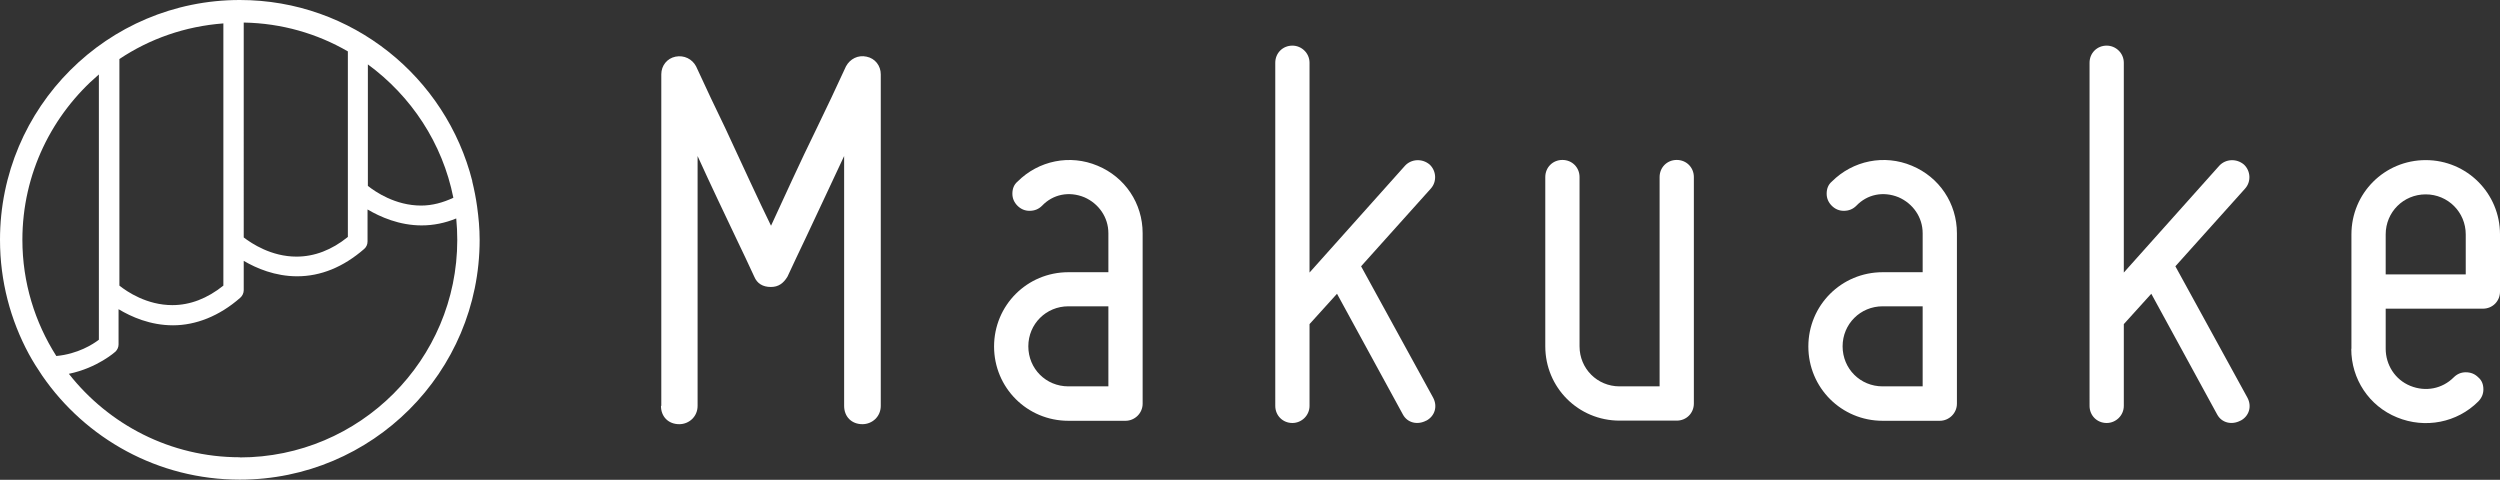
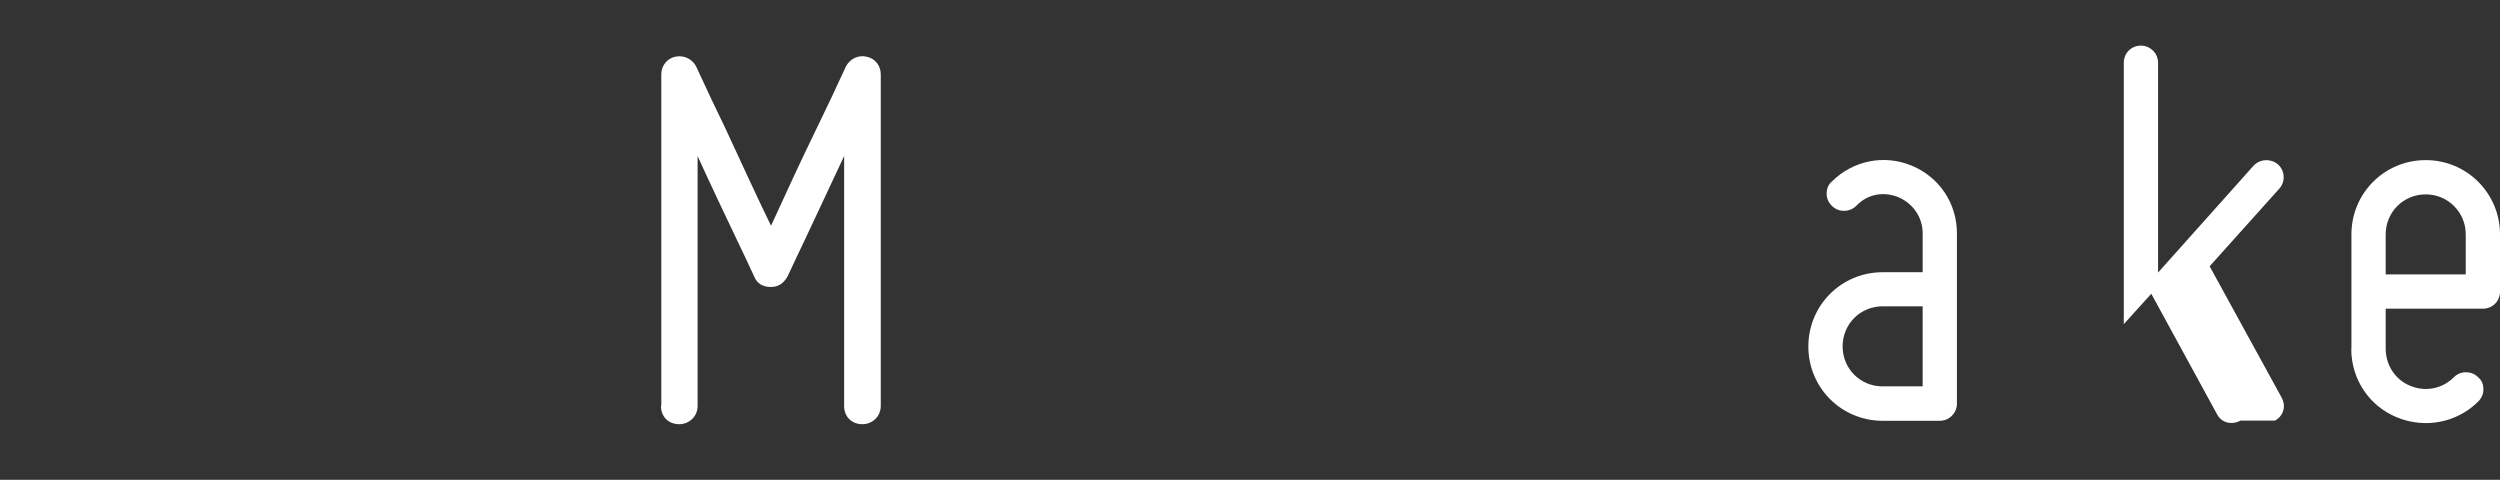
<svg xmlns="http://www.w3.org/2000/svg" id="design" viewBox="0 0 147.4 28.29">
  <rect x="0" y="0" width="147.4" height="28.29" fill="#333333" stroke="none" />
  <defs>
    <style>.cls-1{fill:#fff;}</style>
  </defs>
-   <path class="cls-1" d="M27.85,10.69C26.3,4.55,20.76,0,14.14,0,6.33,0,0,6.33,0,14.14c0,2.44,.62,4.73,1.7,6.73,.24,.44,.51,.87,.79,1.28,2.55,3.7,6.82,6.13,11.65,6.13,7.81,0,14.14-6.33,14.14-14.14,0-.67-.06-1.31-.15-1.96-.07-.51-.17-1.01-.29-1.5Zm-6.17-6.9c2.56,1.87,4.41,4.65,5.05,7.87-.62,.29-1.25,.46-1.9,.46-1.52,0-2.7-.81-3.14-1.16V3.79ZM14.38,1.33c2.23,.04,4.32,.65,6.13,1.7V13.97c-.95,.77-1.97,1.16-3.03,1.16-1.48,0-2.64-.77-3.11-1.13V1.33ZM7.04,3.48c1.78-1.19,3.87-1.93,6.13-2.1v15.46c-.95,.76-1.96,1.15-3.01,1.15-1.5,0-2.67-.79-3.12-1.15V3.48ZM1.32,14.14c0-3.9,1.75-7.39,4.51-9.75v15.64c-.35,.27-1.24,.84-2.51,.96-1.26-1.98-2-4.33-2-6.85Zm12.82,12.82c-4.09,0-7.73-1.93-10.08-4.92,1.69-.35,2.74-1.3,2.75-1.31,.11-.11,.18-.26,.18-.42v-2.08c.75,.45,1.87,.95,3.21,.95s2.73-.54,3.96-1.62c.13-.11,.21-.28,.21-.45v-1.73c.75,.44,1.85,.91,3.15,.91,1.39,0,2.72-.54,3.95-1.61,.13-.11,.2-.27,.2-.44v-1.89c.75,.44,1.87,.94,3.19,.94,.7,0,1.38-.14,2.04-.41,.04,.42,.06,.84,.06,1.27,0,7.07-5.75,12.82-12.82,12.82Z" />
  <g>
    <path class="cls-1" d="M38.99,23.93V4.38c0-.51,.34-.94,.84-1.04,.51-.1,.98,.14,1.21,.57,.57,1.25,1.15,2.46,1.72,3.64,.94,2.02,2.02,4.38,2.7,5.76,.64-1.38,1.72-3.77,2.7-5.76,.57-1.18,1.15-2.39,1.72-3.64,.24-.44,.71-.68,1.21-.57,.51,.1,.84,.54,.84,1.04V23.93c0,.64-.51,1.08-1.08,1.08-.64,0-1.08-.44-1.08-1.08V9.2c-.81,1.72-1.62,3.47-2.26,4.82-.37,.78-.74,1.55-1.08,2.29-.24,.4-.54,.61-.98,.61-.47,0-.81-.2-.98-.61-.34-.74-.71-1.52-1.08-2.29-.64-1.35-1.48-3.1-2.26-4.82v14.73c0,.64-.51,1.08-1.08,1.08-.64,0-1.08-.44-1.08-1.08Z" />
-     <path class="cls-1" d="M65.35,13.75c0-.94-.57-1.75-1.42-2.12-.91-.37-1.85-.17-2.49,.5-.2,.2-.44,.3-.74,.3-.27,0-.51-.1-.71-.3-.2-.2-.3-.44-.3-.71,0-.3,.1-.54,.3-.71,1.25-1.25,3.1-1.62,4.72-.94,1.62,.67,2.66,2.22,2.66,3.98v10.05c0,.57-.47,1.01-1.01,1.01h-3.37c-2.43,0-4.38-1.95-4.38-4.38s1.95-4.38,4.38-4.38h2.36v-2.29Zm-2.36,9.03h2.36v-4.72h-2.36c-1.31,0-2.36,1.04-2.36,2.36s1.04,2.36,2.36,2.36Z" />
-     <path class="cls-1" d="M84.09,24.8c-.51,.27-1.11,.14-1.38-.37l-3.88-7.11-1.62,1.79v4.82c0,.57-.47,1.01-1.01,1.01-.57,0-1.01-.44-1.01-1.01V3.7c0-.57,.44-1.01,1.01-1.01,.54,0,1.01,.44,1.01,1.01v12.37l5.63-6.3c.37-.4,1.01-.44,1.45-.07,.4,.37,.44,1.01,.07,1.42l-4.11,4.58,4.25,7.75c.27,.51,.1,1.08-.4,1.35Z" />
-     <path class="cls-1" d="M91.11,20.42V10.44c0-.57,.44-1.01,1.01-1.01s1.01,.44,1.01,1.01v9.98c0,1.31,1.04,2.36,2.36,2.36h2.36V10.44c0-.57,.44-1.01,1.01-1.01s1.01,.44,1.01,1.01v13.35c0,.57-.44,1.01-1.01,1.01h-3.37c-2.43,0-4.38-1.95-4.38-4.38Z" />
    <path class="cls-1" d="M113.36,13.75c0-.94-.57-1.75-1.42-2.12-.91-.37-1.85-.17-2.49,.5-.2,.2-.44,.3-.74,.3-.27,0-.51-.1-.71-.3-.2-.2-.3-.44-.3-.71,0-.3,.1-.54,.3-.71,1.25-1.25,3.1-1.62,4.72-.94,1.62,.67,2.66,2.22,2.66,3.98v10.05c0,.57-.47,1.01-1.01,1.01h-3.37c-2.43,0-4.38-1.95-4.38-4.38s1.95-4.38,4.38-4.38h2.36v-2.29Zm-2.36,9.03h2.36v-4.72h-2.36c-1.31,0-2.36,1.04-2.36,2.36s1.04,2.36,2.36,2.36Z" />
-     <path class="cls-1" d="M132.1,24.8c-.51,.27-1.11,.14-1.38-.37l-3.88-7.11-1.62,1.79v4.82c0,.57-.47,1.01-1.01,1.01-.57,0-1.01-.44-1.01-1.01V3.7c0-.57,.44-1.01,1.01-1.01,.54,0,1.01,.44,1.01,1.01v12.37l5.63-6.3c.37-.4,1.01-.44,1.45-.07,.4,.37,.44,1.01,.07,1.42l-4.11,4.58,4.25,7.75c.27,.51,.1,1.08-.4,1.35Z" />
+     <path class="cls-1" d="M132.1,24.8c-.51,.27-1.11,.14-1.38-.37l-3.88-7.11-1.62,1.79v4.82V3.7c0-.57,.44-1.01,1.01-1.01,.54,0,1.01,.44,1.01,1.01v12.37l5.63-6.3c.37-.4,1.01-.44,1.45-.07,.4,.37,.44,1.01,.07,1.42l-4.11,4.58,4.25,7.75c.27,.51,.1,1.08-.4,1.35Z" />
    <path class="cls-1" d="M138.64,20.56v-6.74c0-2.43,1.95-4.38,4.38-4.38s4.38,1.96,4.38,4.38v3.37c0,.57-.44,1.01-1.01,1.01h-5.73v2.36c0,.94,.54,1.82,1.45,2.19,.91,.37,1.89,.17,2.56-.5,.2-.2,.44-.3,.71-.3,.3,0,.54,.1,.74,.3,.2,.17,.3,.4,.3,.71,0,.27-.1,.5-.3,.71-1.25,1.25-3.13,1.62-4.79,.94-1.65-.67-2.7-2.26-2.7-4.04Zm2.02-6.74v2.36h4.72v-2.36c0-1.31-1.05-2.36-2.36-2.36s-2.36,1.04-2.36,2.36Z" />
  </g>
</svg>